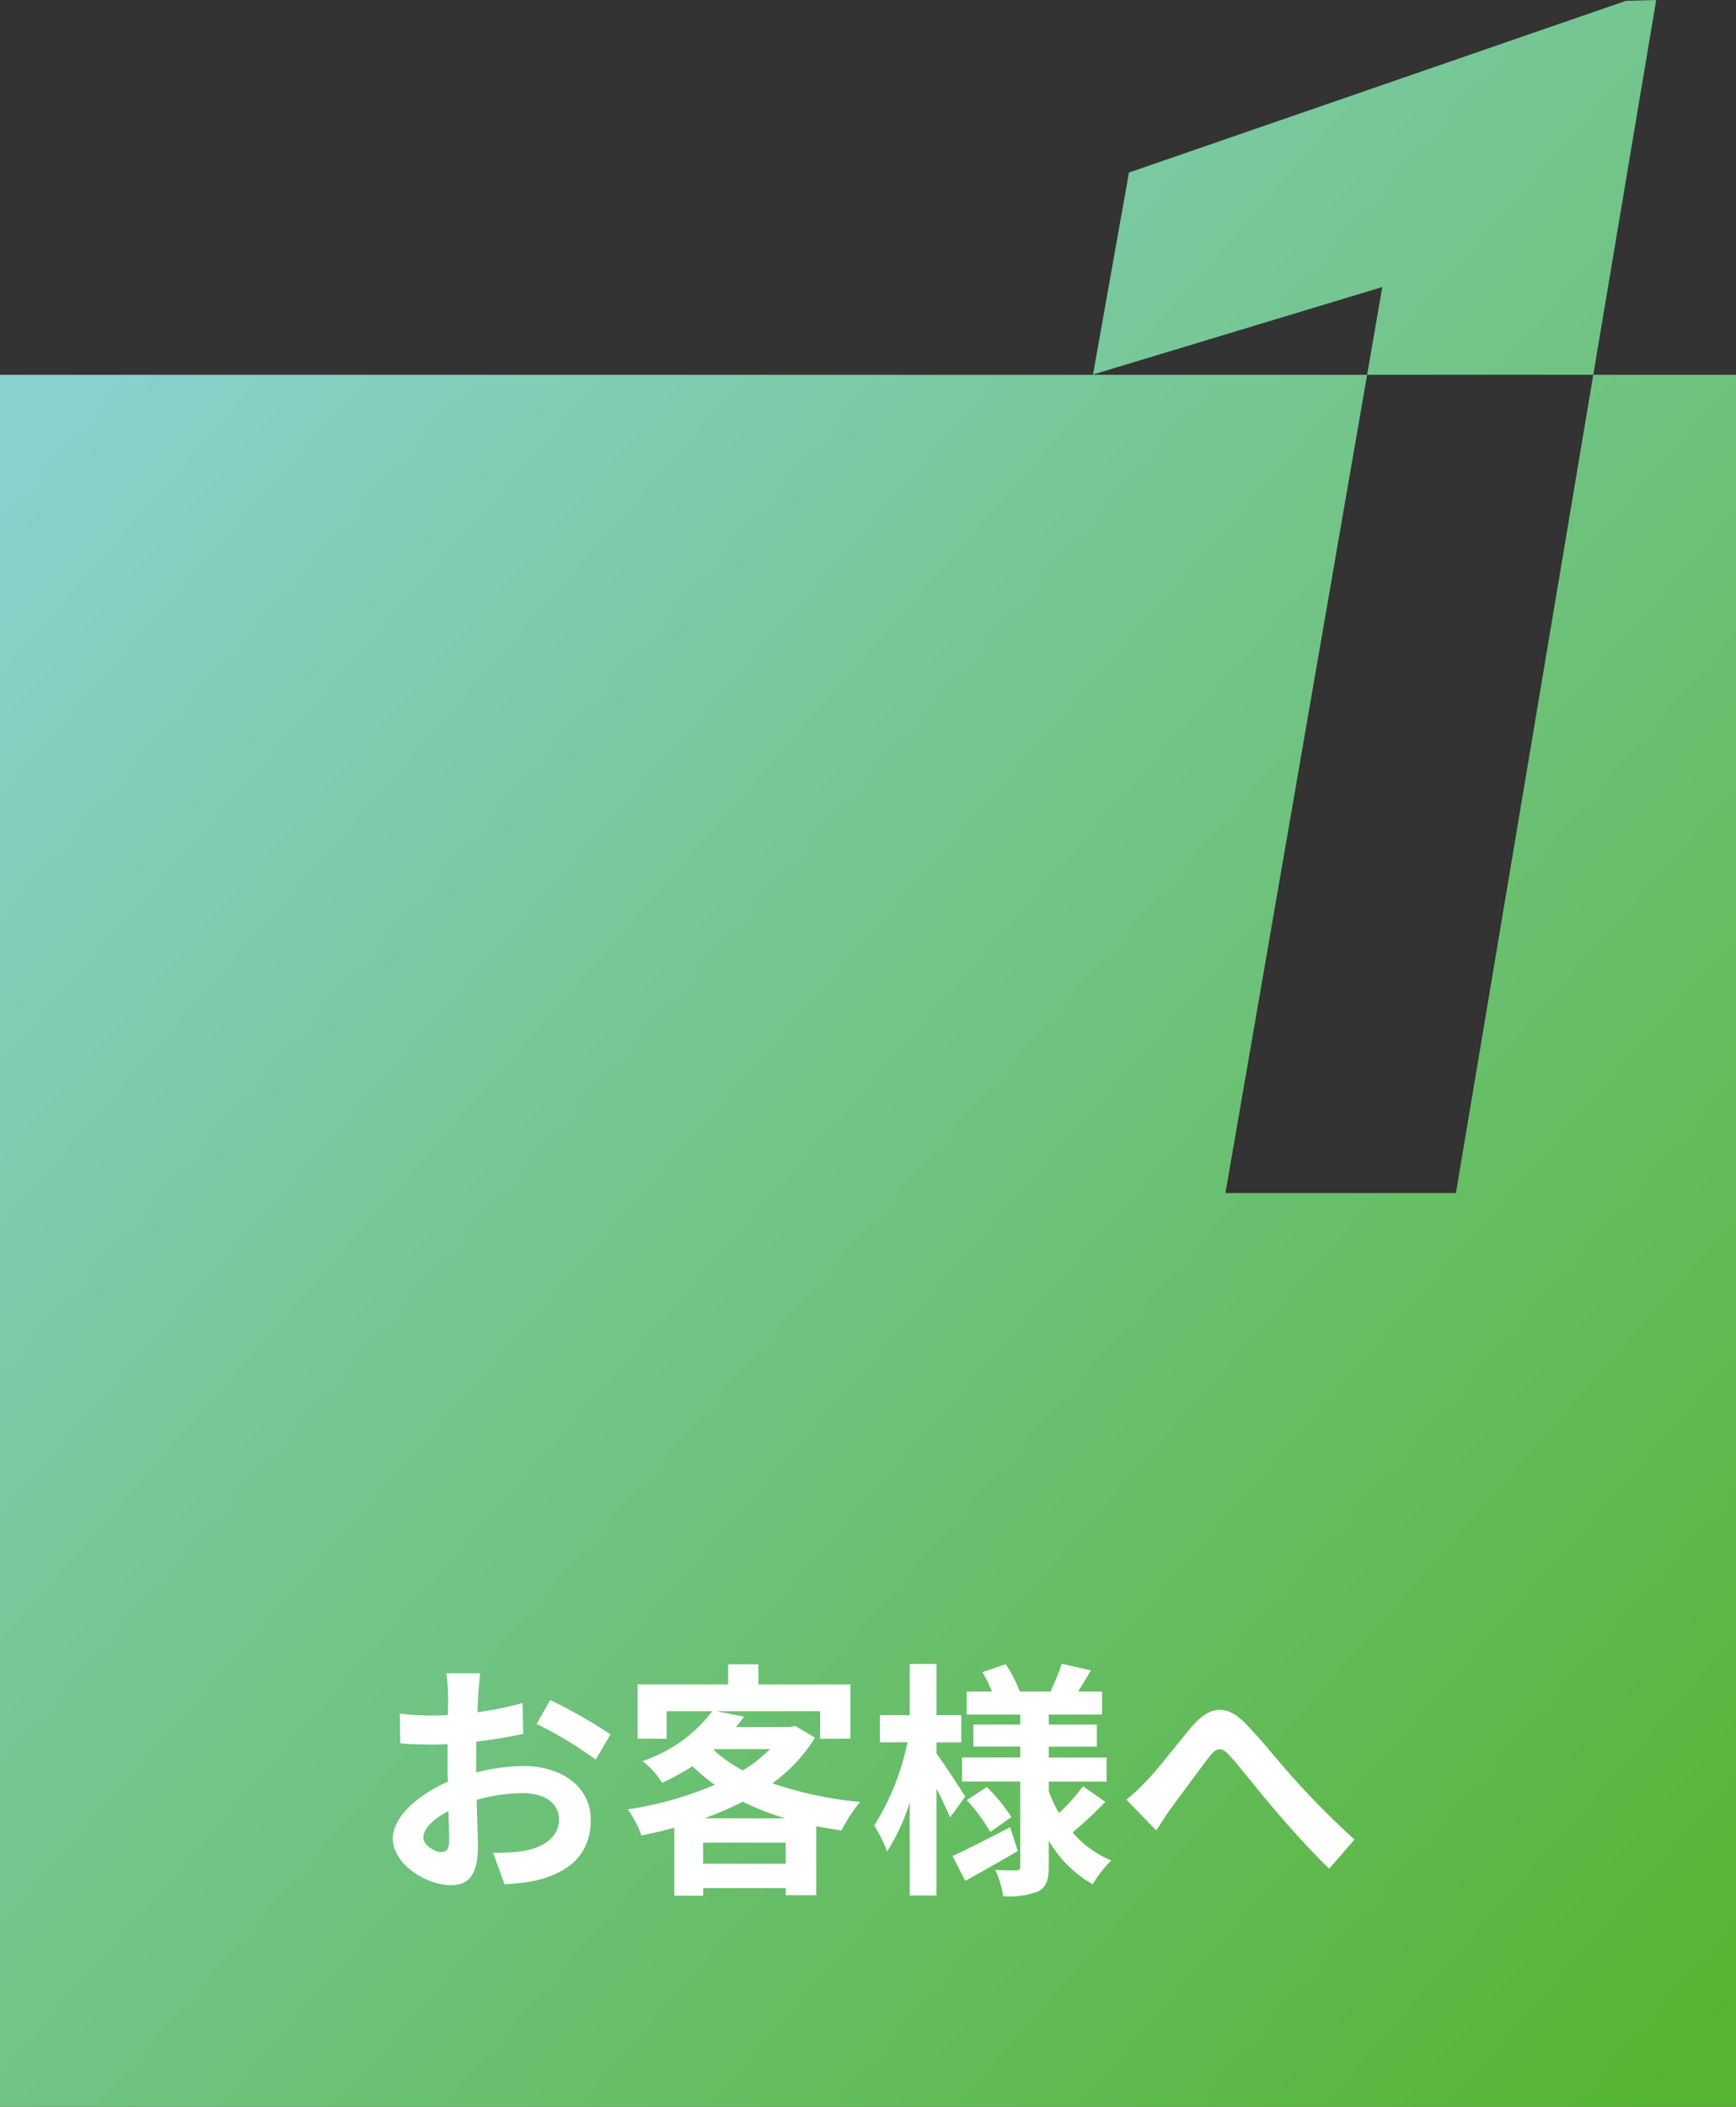
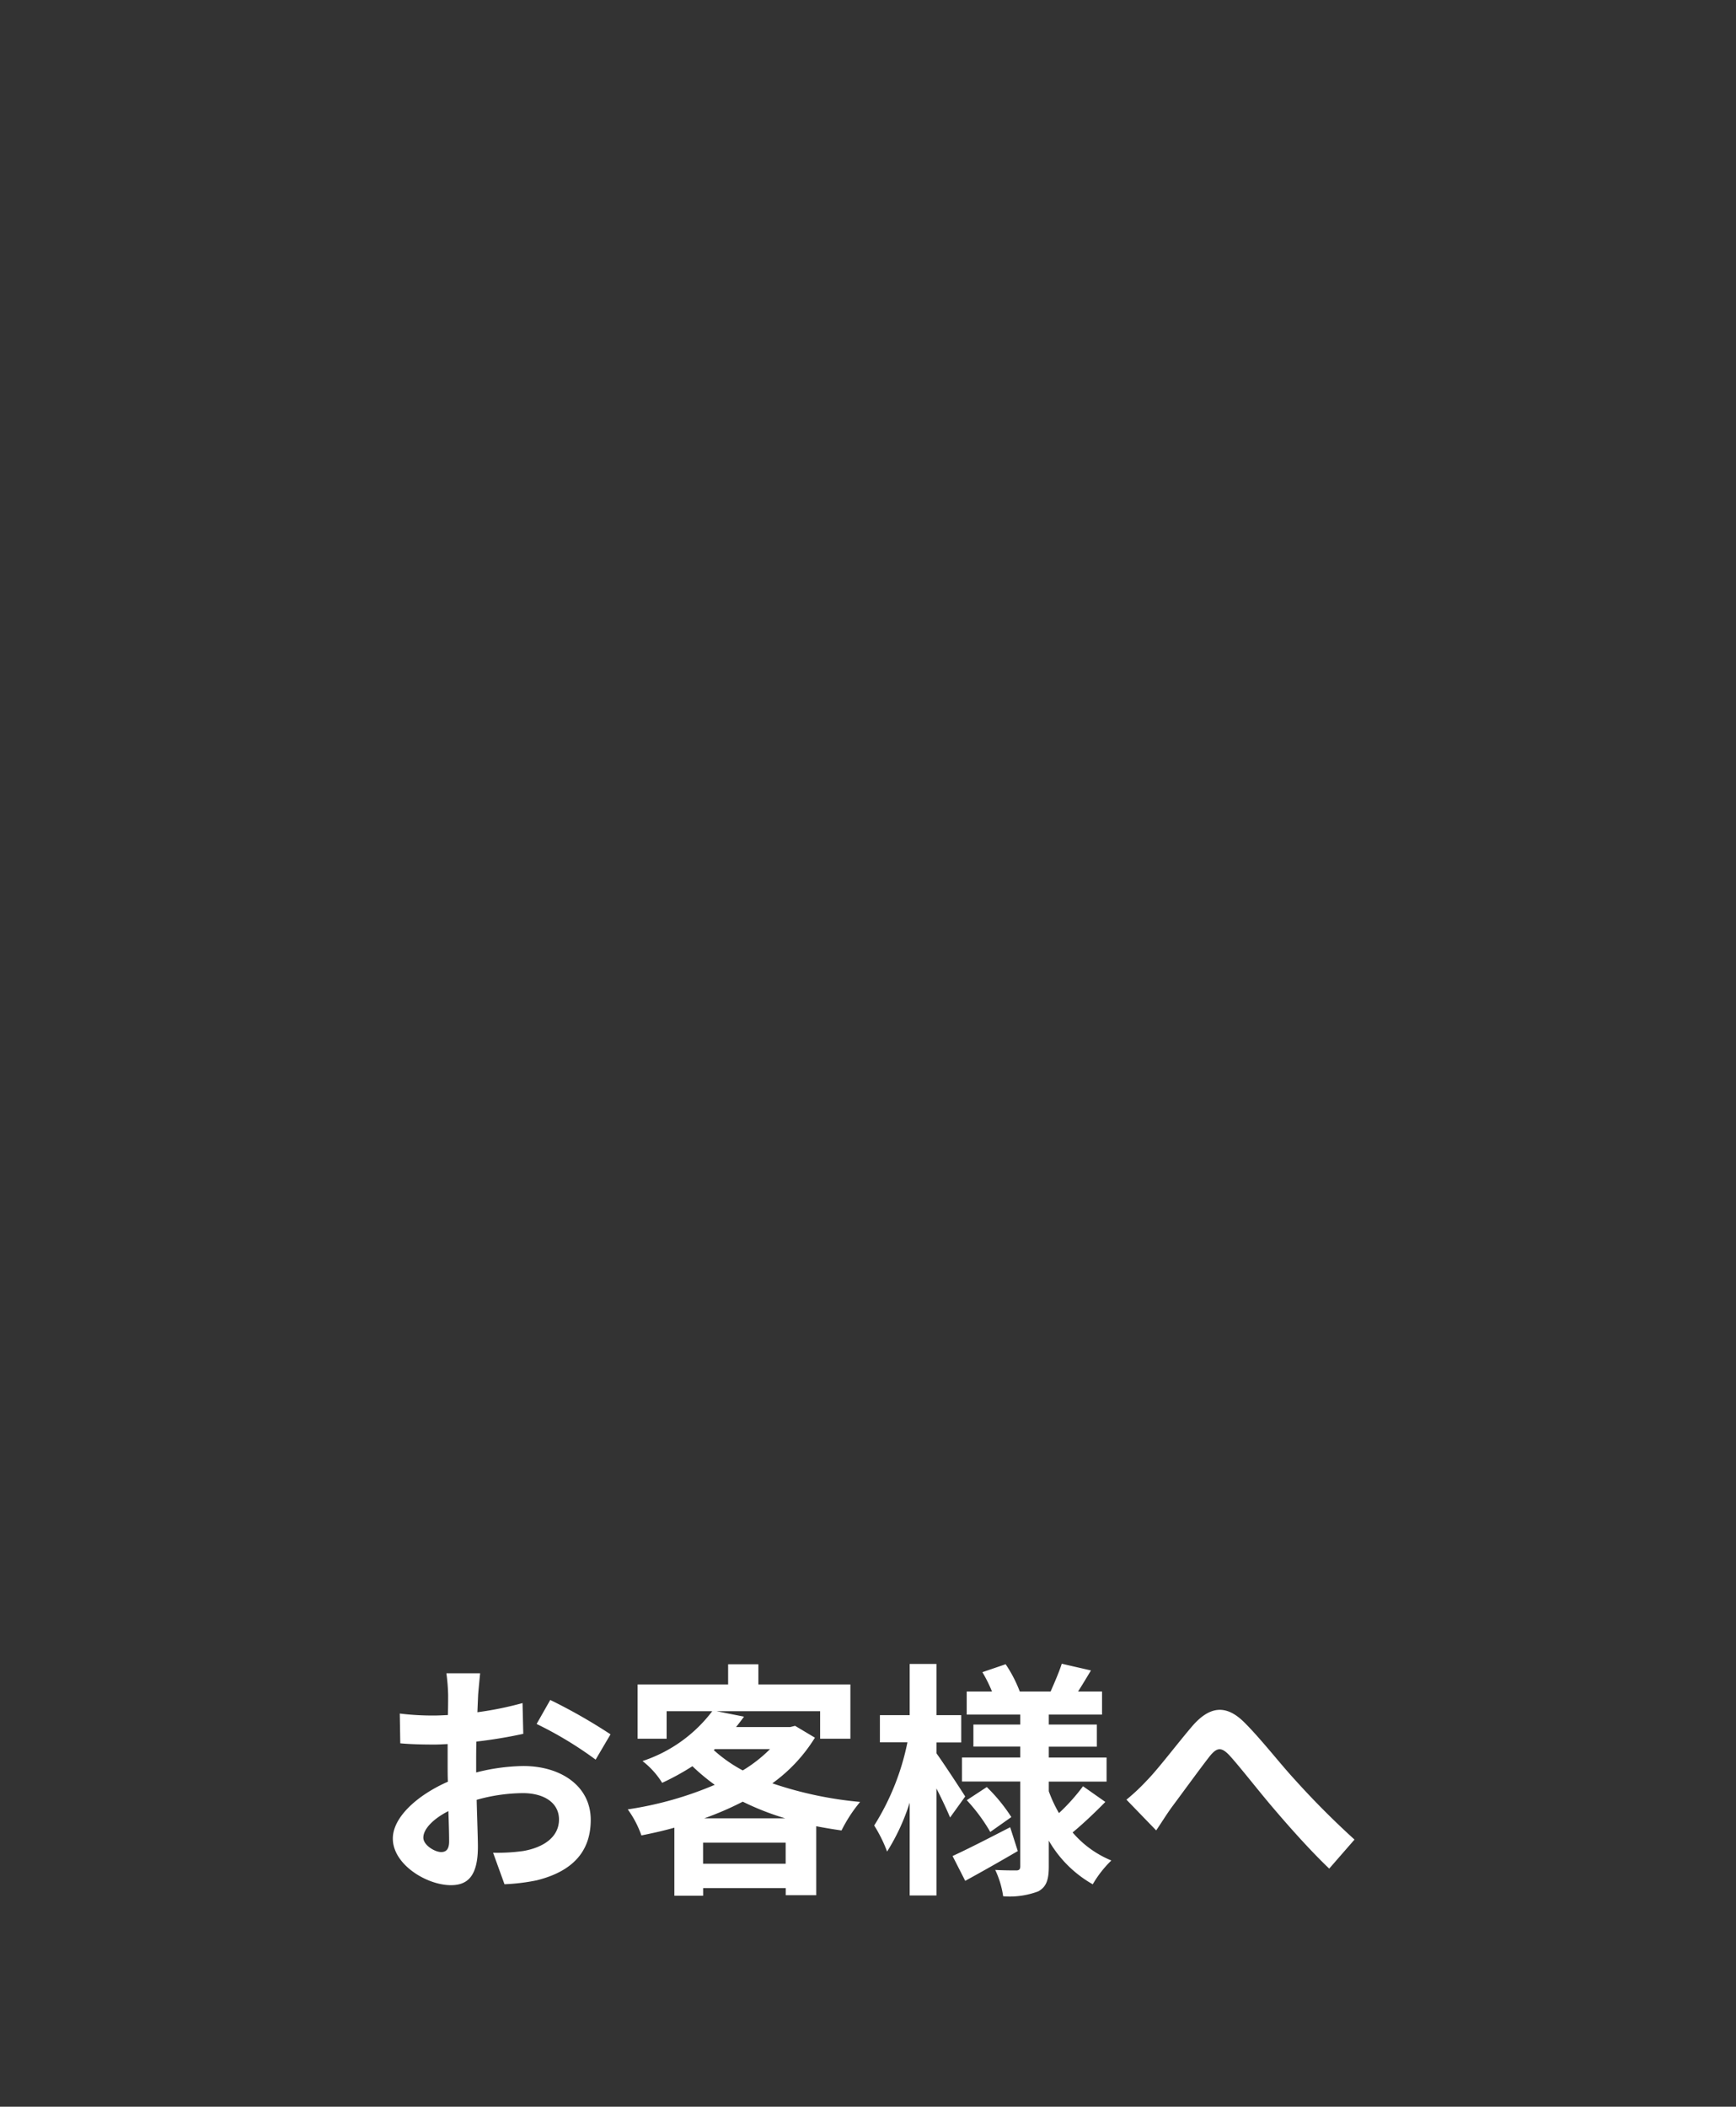
<svg xmlns="http://www.w3.org/2000/svg" width="112" height="135.861" viewBox="0 0 112 135.861">
  <rect x="0" y="0" width="112" height="135.861" fill="#333333" stroke="none" />
  <defs>
    <linearGradient id="linear-gradient" x2="0.963" y2="1" gradientUnits="objectBoundingBox">
      <stop offset="0" stop-color="#8fd5e2" />
      <stop offset="1" stop-color="#56b432" />
    </linearGradient>
  </defs>
  <g id="pholosophy1" transform="translate(-136.695 -745.472)">
-     <path id="pholosophy1-2" data-name="pholosophy1" d="M112,134.915H0V23.223H88.2L79.06,75.992H93.93l8.862-52.77H88.2l.981-5.659L70.517,23.206l2.32-13.026L104.9-.894l1.951-.053-4.059,24.17H112V134.914Z" transform="translate(136.695 746.419)" fill="url(#linear-gradient)" />
    <path id="パス_1160" data-name="パス 1160" d="M-27.536-1.424c-.416,0-1.152-.448-1.152-.928,0-.56.64-1.216,1.616-1.712.032.832.048,1.552.048,1.952C-27.024-1.568-27.248-1.424-27.536-1.424Zm2.256-5.7c0-.464,0-.944.016-1.424a30.6,30.6,0,0,0,3.024-.5l-.048-1.984a21.7,21.7,0,0,1-2.912.592c.016-.4.032-.784.048-1.136.032-.4.1-1.088.128-1.376H-27.2a12.578,12.578,0,0,1,.112,1.392c0,.272,0,.736-.016,1.3-.32.016-.624.032-.912.032a17.359,17.359,0,0,1-2.192-.128l.032,1.92c.688.064,1.488.08,2.208.08.256,0,.544-.016.848-.032v1.328c0,.368,0,.736.016,1.1-1.936.848-3.552,2.272-3.552,3.664,0,1.68,2.192,3.008,3.744,3.008,1.024,0,1.744-.512,1.744-2.48,0-.544-.048-1.76-.08-3.024a11.248,11.248,0,0,1,2.976-.432c1.376,0,2.336.624,2.336,1.7,0,1.152-1.024,1.808-2.3,2.032a12.112,12.112,0,0,1-1.952.112l.736,2.032A12.909,12.909,0,0,0-21.376.4c2.512-.624,3.488-2.032,3.488-3.9,0-2.176-1.92-3.472-4.352-3.472a12.9,12.9,0,0,0-3.04.416Zm3.9-2.56a24.069,24.069,0,0,1,3.808,2.3l.96-1.632A35,35,0,0,0-20.5-11.232ZM-10.56-3.6A20.321,20.321,0,0,0-8.08-4.672,17.377,17.377,0,0,0-5.344-3.6Zm-.08,2.928v-1.36h5.328v1.36Zm.768-7.392H-6.32A9.2,9.2,0,0,1-8.08-6.688,9.251,9.251,0,0,1-9.952-8Zm5.168-1.5-.32.08H-8.512c.176-.224.352-.448.512-.672l-1.776-.352h6.688v1.776h1.952v-3.5H-7.072v-1.3H-9.024v1.3h-5.84v3.5h1.872v-1.776h2.944a9.3,9.3,0,0,1-4.5,3.216A5.324,5.324,0,0,1-13.28-5.888,15.949,15.949,0,0,0-11.328-6.96a13.01,13.01,0,0,0,1.44,1.2A22.757,22.757,0,0,1-15.5-4.176a6.471,6.471,0,0,1,.88,1.68c.72-.144,1.424-.3,2.128-.5V1.392h1.856V.9h5.328V1.36h1.968V-3.088c.528.1,1.072.192,1.632.272a9.327,9.327,0,0,1,1.2-1.84,24.413,24.413,0,0,1-5.664-1.2A10.234,10.234,0,0,0-3.424-8.8ZM6.272-5.008C6-5.44,4.848-7.2,4.416-7.792v-.7h1.6v-1.76h-1.6v-3.3H2.688v3.3H.768V-8.5H2.544A16,16,0,0,1,.4-3.136a9.129,9.129,0,0,1,.832,1.68A13.5,13.5,0,0,0,2.688-4.608V1.376H4.416v-6.9c.352.688.688,1.408.88,1.872Zm2.9,1.984C7.808-2.32,6.4-1.6,5.456-1.168l.816,1.6C7.3-.128,8.544-.832,9.664-1.488Zm-2.8-1.744A11.216,11.216,0,0,1,7.888-2.72l1.36-.96A10.961,10.961,0,0,0,7.664-5.616Zm7.5-.9A12.594,12.594,0,0,1,12.32-3.936a8.685,8.685,0,0,1-.656-1.408v-.624h3.728V-7.52H11.664v-.7h3.1V-9.648h-3.1v-.64H15.1v-1.488H13.552c.256-.4.544-.88.832-1.36L12.5-13.568c-.16.512-.48,1.248-.72,1.792H9.792a8.439,8.439,0,0,0-.912-1.76l-1.5.512A9.083,9.083,0,0,1,8-11.776H6.368v1.488H9.824v.64H6.8v1.424H9.824v.7H6.064v1.552h3.76V-.512c0,.192-.064.272-.256.272s-.816,0-1.36-.032a5.919,5.919,0,0,1,.512,1.7,5.218,5.218,0,0,0,2.272-.32c.512-.288.672-.736.672-1.6V-2.16A7.589,7.589,0,0,0,14.5.656,7.082,7.082,0,0,1,15.7-.88a6.562,6.562,0,0,1-2.5-1.808c.624-.512,1.44-1.28,2.112-1.968Zm2.8.864,1.92,1.984c.288-.416.64-.992,1.008-1.5.672-.9,1.808-2.464,2.432-3.264.464-.576.752-.656,1.312-.048.752.832,1.92,2.352,2.912,3.5,1.008,1.184,2.368,2.7,3.5,3.776l1.632-1.872A54.834,54.834,0,0,1,27.52-6.112c-.944-1.024-2.208-2.656-3.28-3.712-1.152-1.12-2.192-1.008-3.3.256C19.968-8.432,18.736-6.8,18-6.048A13.441,13.441,0,0,1,16.672-4.8Z" transform="translate(192.695 866.333)" fill="#fff" />
  </g>
</svg>